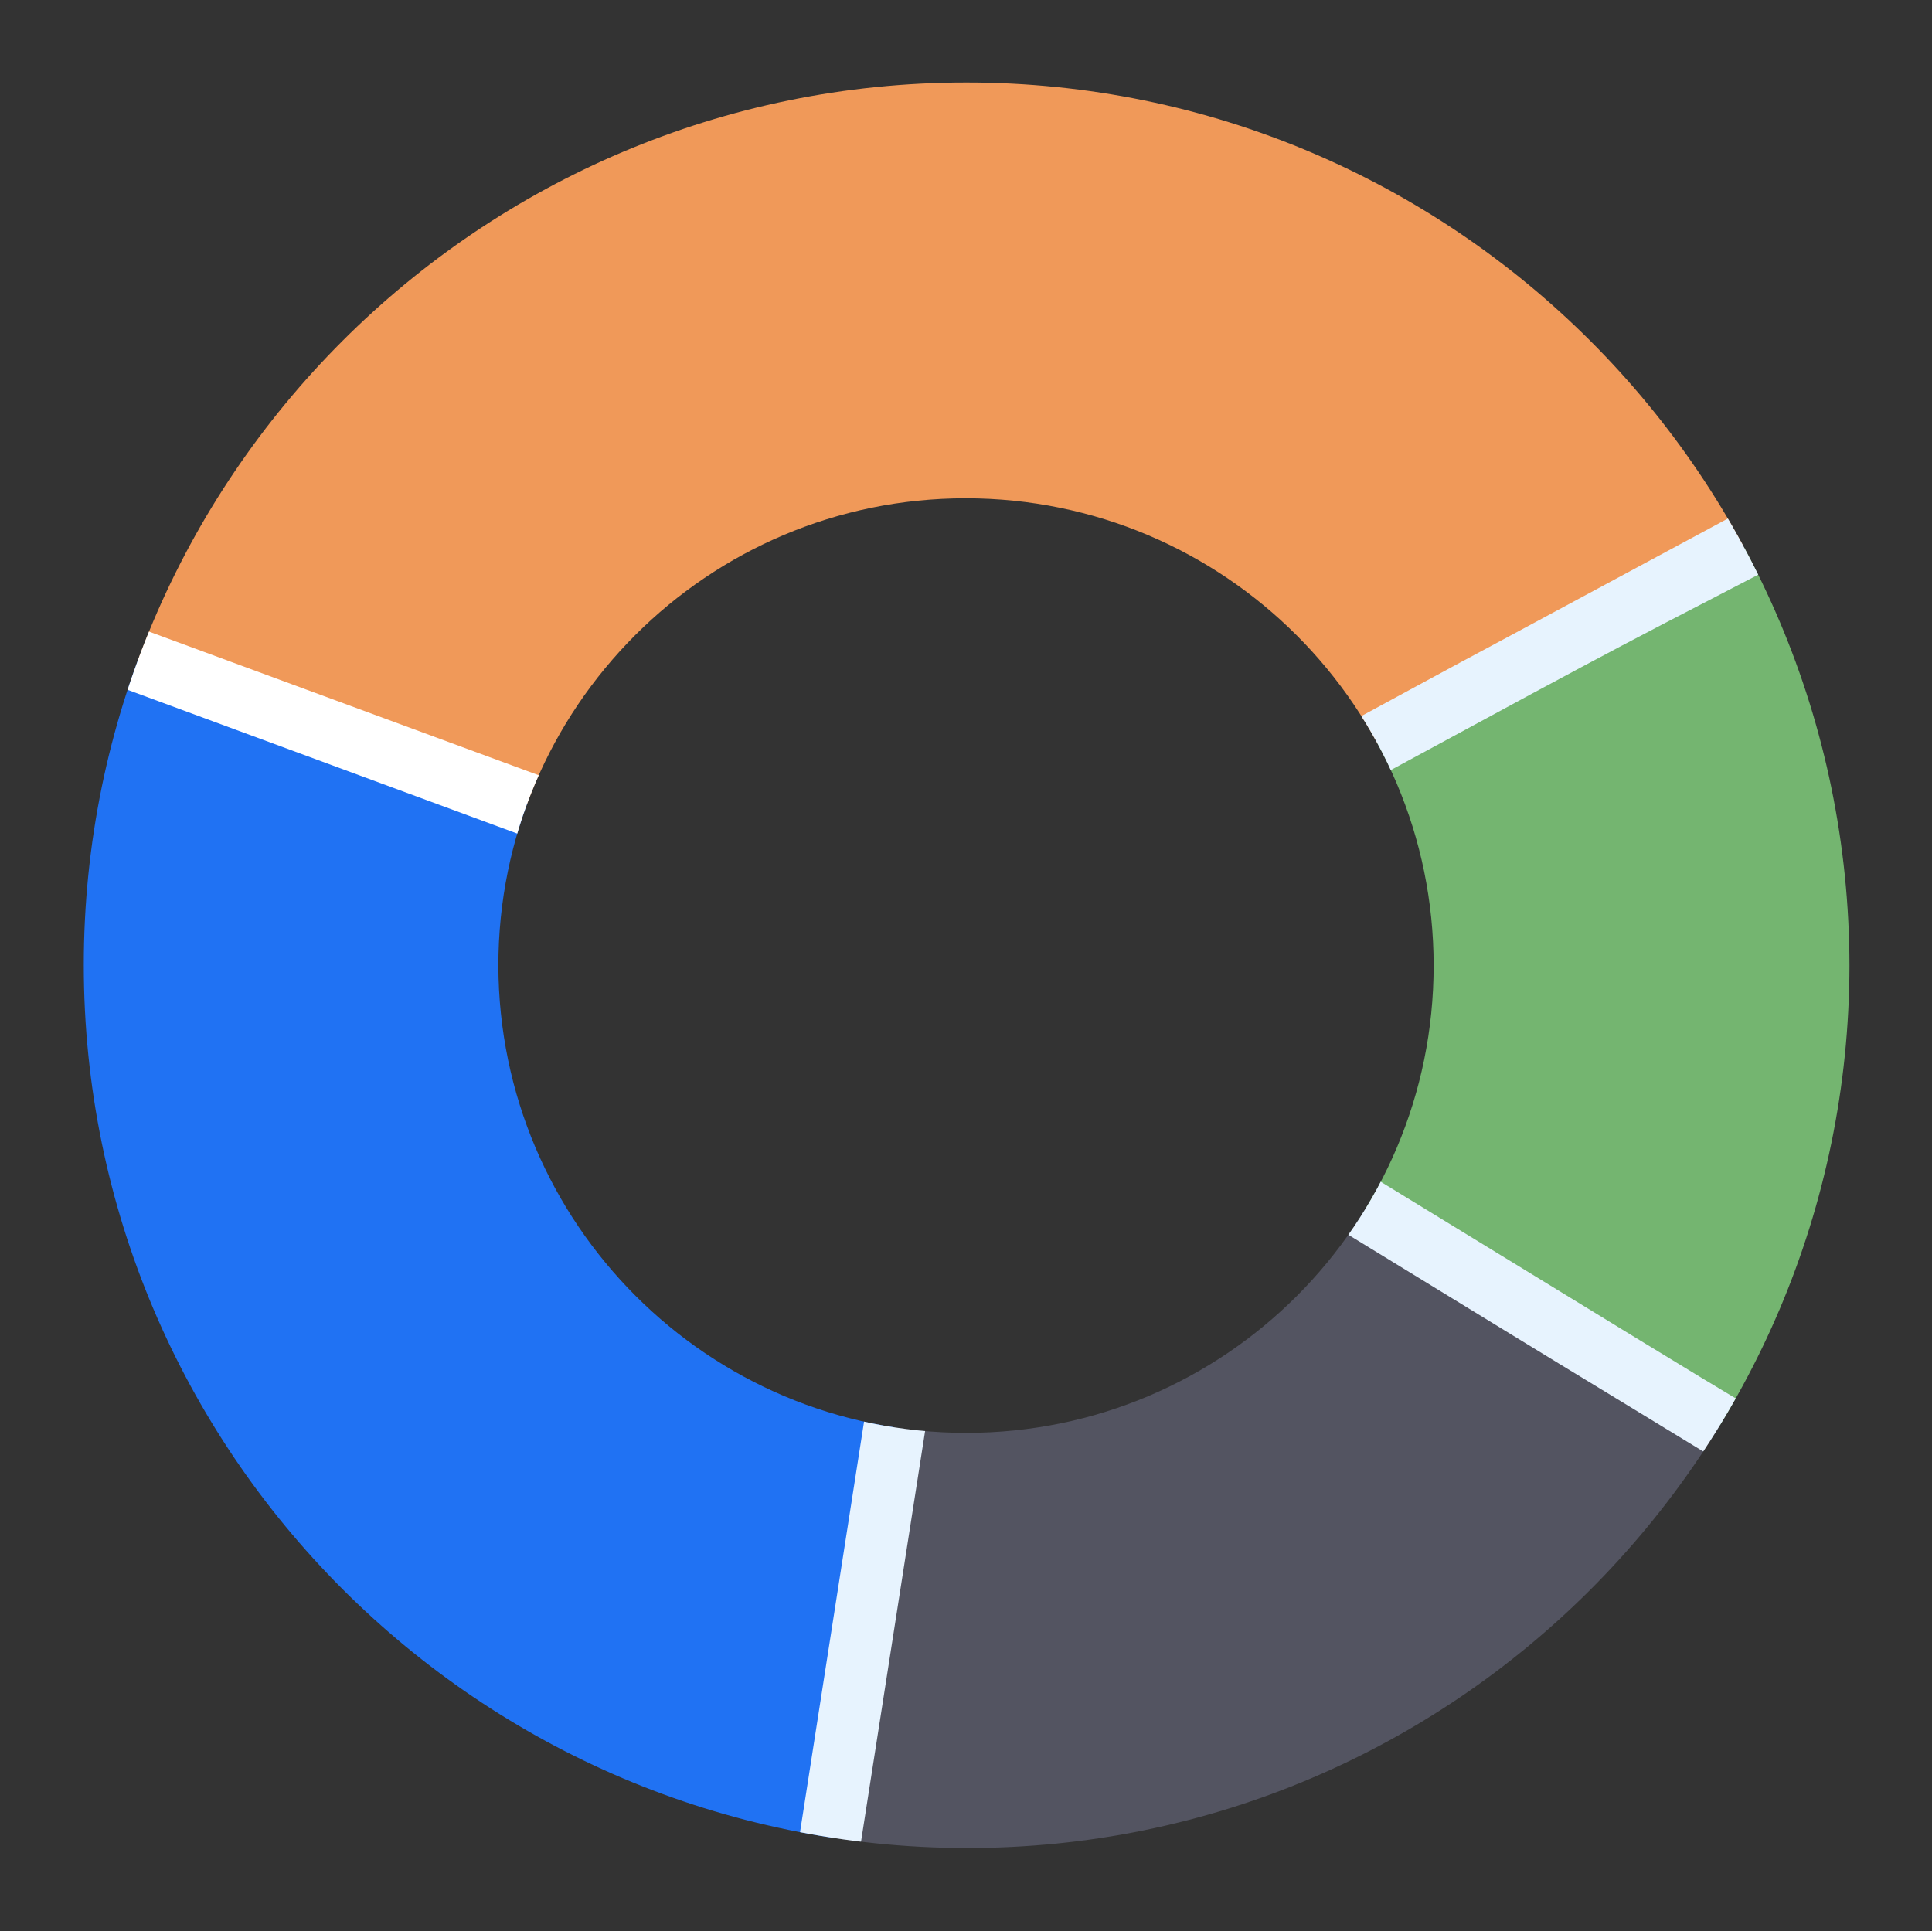
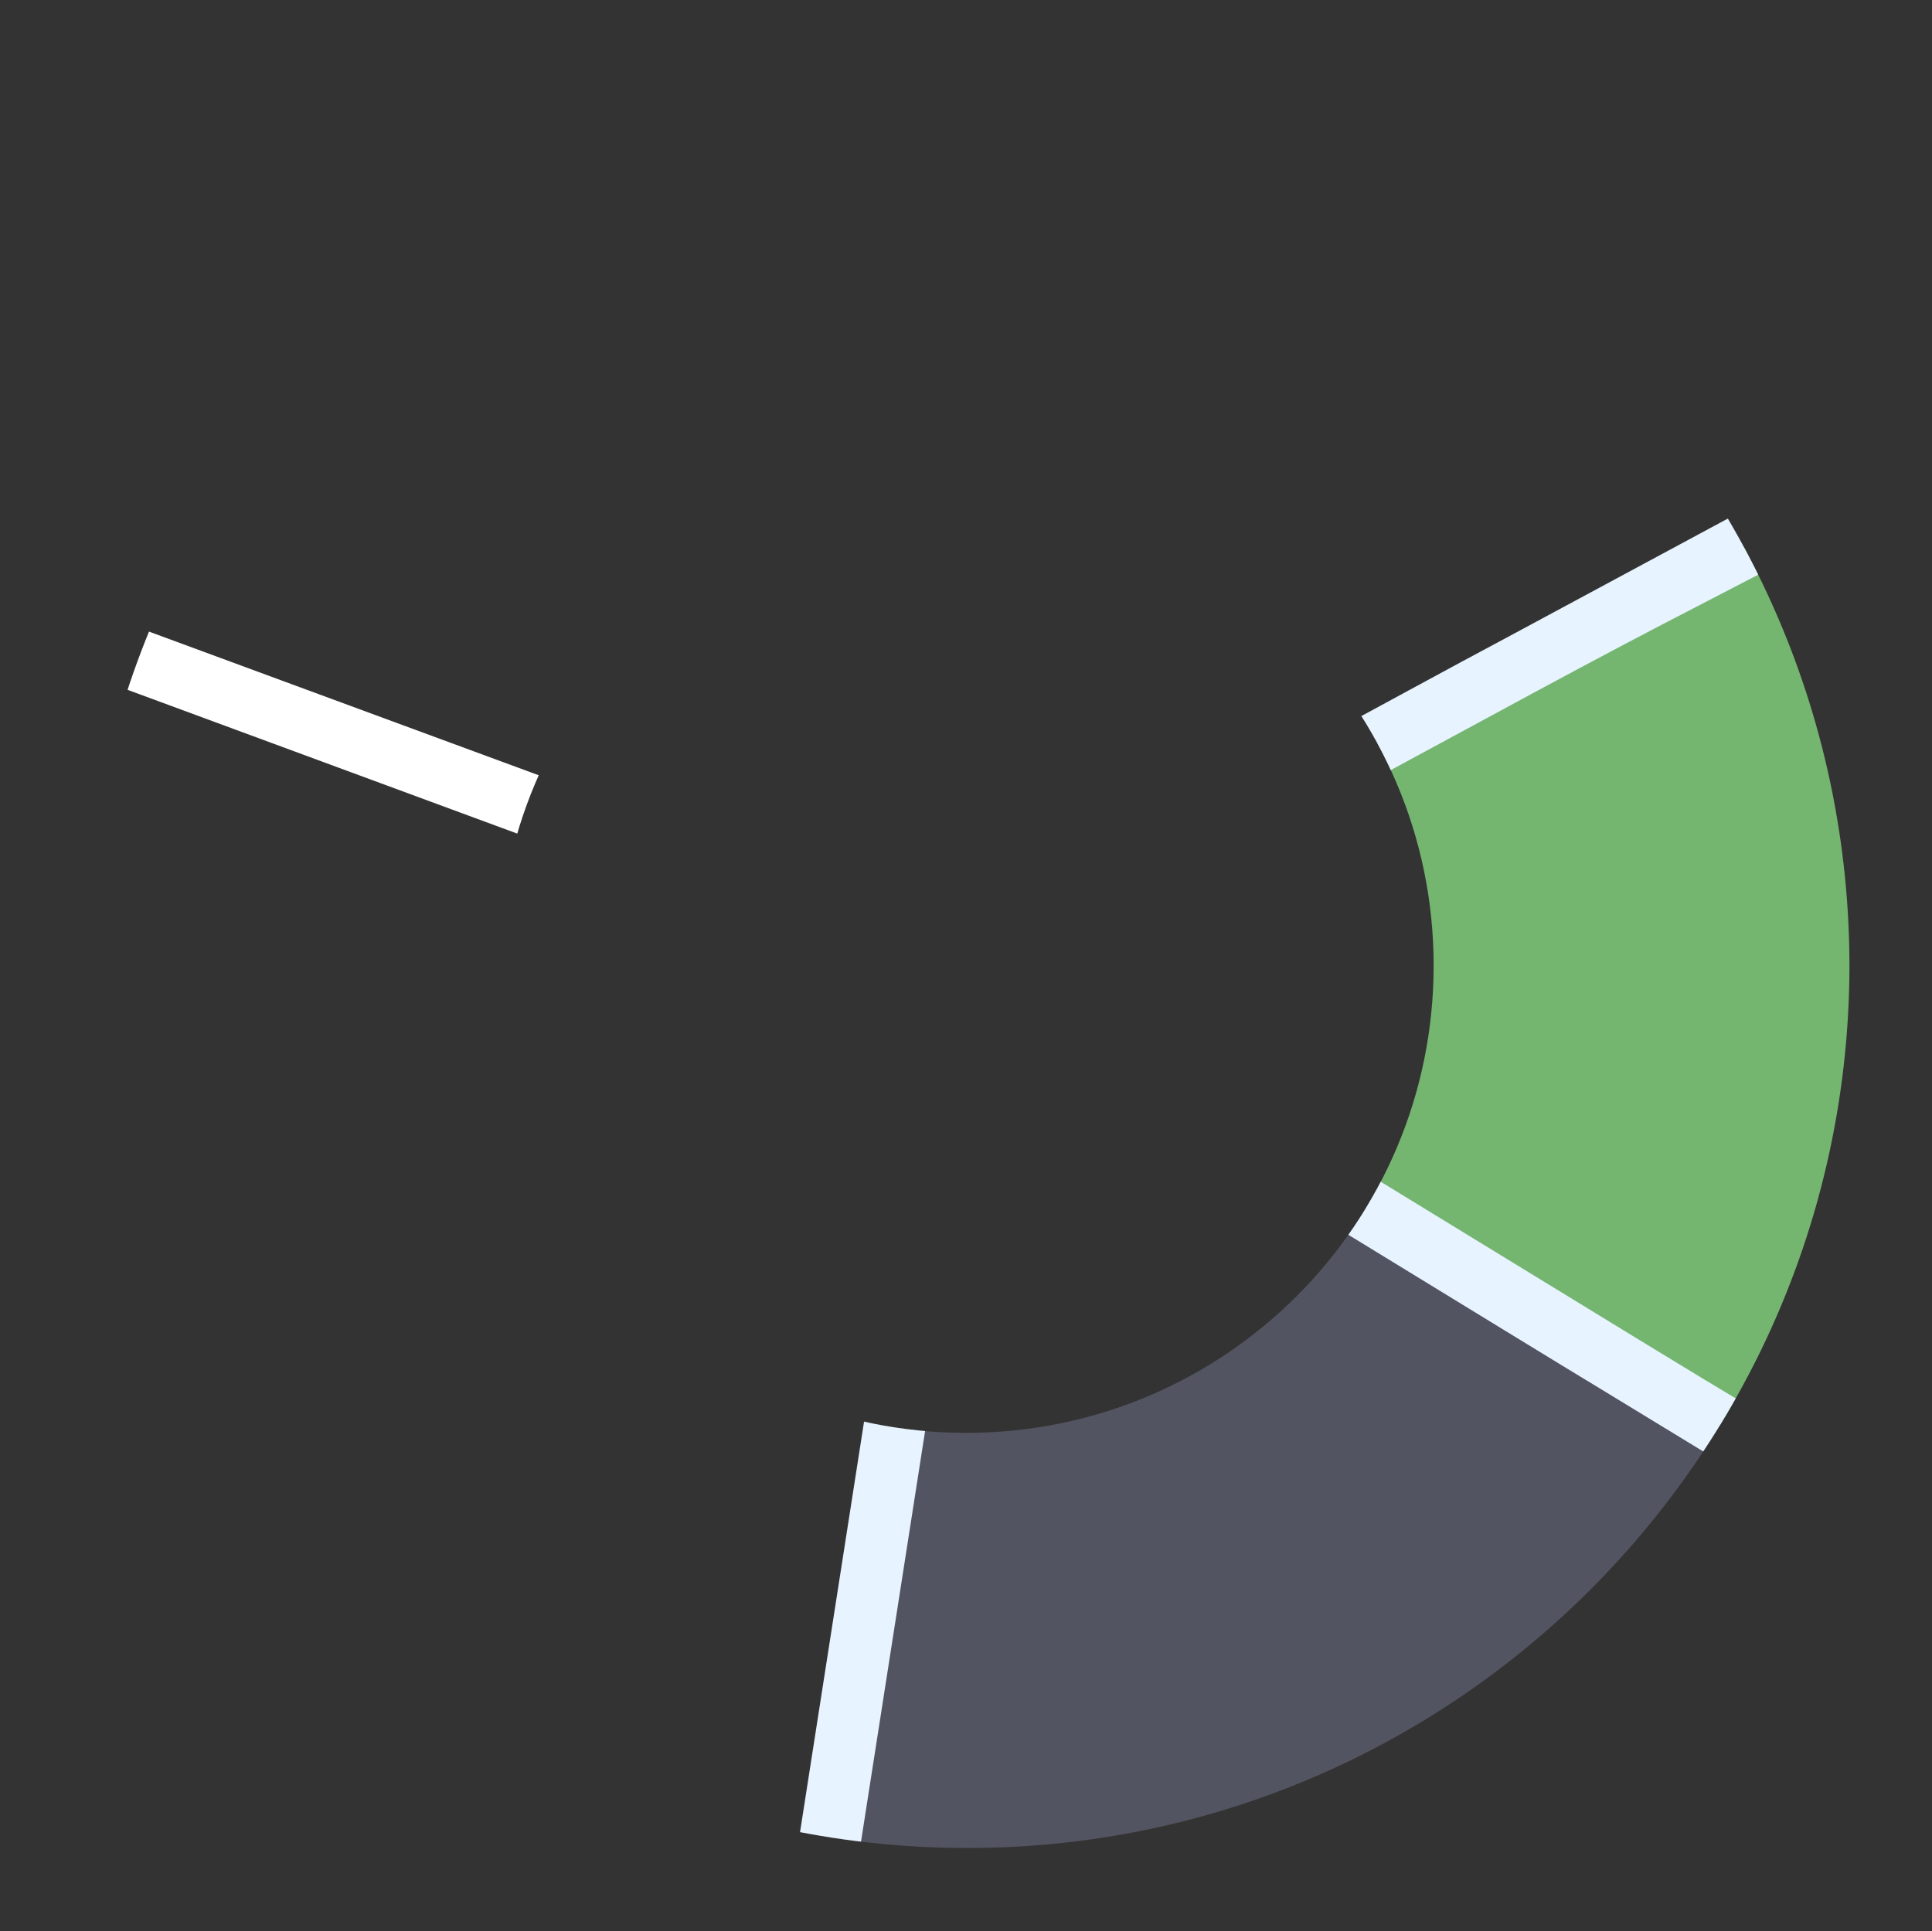
<svg xmlns="http://www.w3.org/2000/svg" xmlns:xlink="http://www.w3.org/1999/xlink" version="1.1" id="Layer_1" x="0px" y="0px" viewBox="0 0 311.3 311.2" style="enable-background:new 0 0 311.3 311.2;" xml:space="preserve">
  <rect x="0" y="0" width="311.3" height="311.2" fill="#333333" stroke="none" />
  <style type="text/css">
	.st0{clip-path:url(#SVGID_2_);}
	.st1{fill:#535461;}
	.st2{fill:#74B570;}
	.st3{fill:#F09959;}
	.st4{fill:#2072F3;}
	.st5{fill:#FFFFFF;}
	.st6{fill:#E7F3FE;}
</style>
  <g id="Layer_2_1_">
    <g id="Слой_1">
      <g>
        <defs>
          <path id="SVGID_1_" d="M155.7,13.3C77.2,13.3,13.5,77,13.5,155.5s63.7,142.2,142.2,142.3s142.2-63.7,142.3-142.2c0,0,0,0,0,0      C297.9,77,234.3,13.3,155.7,13.3z M155.7,230.9c-41.6,0-75.3-33.7-75.4-75.3c0-41.6,33.7-75.3,75.3-75.3      c41.6,0,75.4,33.7,75.4,75.3S197.3,230.9,155.7,230.9L155.7,230.9z" />
        </defs>
        <clipPath id="SVGID_2_">
          <use xlink:href="#SVGID_1_" style="overflow:visible;" />
        </clipPath>
        <g class="st0">
          <path class="st1" d="M284.3,234.1l-128.6-78.6l-23.2,148.9C192.6,313.7,252.5,286,284.3,234.1z" />
          <path class="st2" d="M284.4,234l0.8-1.3c27.1-45.4,28.3-101.8,3.3-148.3c-45.5,23.8-18.4,9.3-132.8,71.2      C284.5,234.3,264.5,222.1,284.4,234z" />
-           <path class="st3" d="M14.4,103.5l141.3,52.1l132.6-71.7C226.3-30.8,59.4-17.1,14.4,103.5z" />
-           <path class="st4" d="M132.5,304.4l23.3-148.9L14.4,103.5C-19.2,193.5,40.5,289.9,132.5,304.4z" />
          <path class="st5" d="M5.1,128.1c2.5,0,5,0.6,7.1,1.9c1.2-6.8,3-13.5,5.2-20l76.7,28.3c0,0,0,0,0-0.1c-0.1-3.4,1-6.8,3.3-9.4      l-7.7-2.8l-68.9-25.4c5.5-13.5,13-26,22.2-37.3c-3.2-1.2-5.9-3.5-7.6-6.4c-9.9,12.2-18,25.8-23.9,40.3h-0.1l-1.7,4.7L8,106.4H8      c-2.4,7.2-4.3,14.5-5.6,21.9C3.3,128.2,4.2,128.1,5.1,128.1z" />
          <path class="st6" d="M295,85.9L295,85.9l-2.3-4.4l-0.1-0.3l-1.9-3.6h-0.1c-15-26.1-36.4-46.8-62.1-60.2      C172.2-11.4,104.3-4,55.7,36.2c2.9,1.8,5.2,4.5,6.4,7.7c23.8-19.8,53.3-31.6,84.2-33.6C202,6.5,253.4,33.8,281.5,81.9L242.3,103      c-8.1,4.3-19.4,10.5-38.3,20.7l-46.9,25.4l-1.2,0.6l-3.9-2.4l-0.2,1.4l-27.6-10.2c0,3.5-1.3,6.8-3.7,9.3l29.7,10.9l-21.8,139.8      C86.9,290.6,51,265,29.9,228.4c-12.7-21.6-19.5-46.2-19.9-71.2c-1.6,0.6-3.2,0.9-4.9,0.9c-1.8,0-3.5-0.3-5.1-0.9      c0.3,26.8,7.6,53.1,21.2,76.3c22.6,39.1,61.2,66.5,105.6,75v0.1l4.9,0.8l5,0.8V310c58.9,7.2,116.8-19.6,149.4-69.3l0.1,0.1      l1-1.6l1.6-2.6c0.2-0.4,0.5-0.9,0.7-1.2l0.1-0.2l0.1-0.1l1.6-2.6h-0.1C316.7,187.3,318.1,132.4,295,85.9z M138.2,300.2      l21.3-136.5l55.5,33.9c22.4,13.7,35.1,21.5,43.2,26.4l19.2,11.7C247,282,193,306.9,138.2,300.2z M282.6,227.1l-1-0.6      c-5.2-3.1-7.5-4.5-18-10.9l-97.9-59.9l81.3-44c11.9-6.4,16.8-9,29-15.3l10.4-5.4C307.6,134.2,306.2,185.1,282.6,227.1z" />
        </g>
      </g>
    </g>
  </g>
</svg>